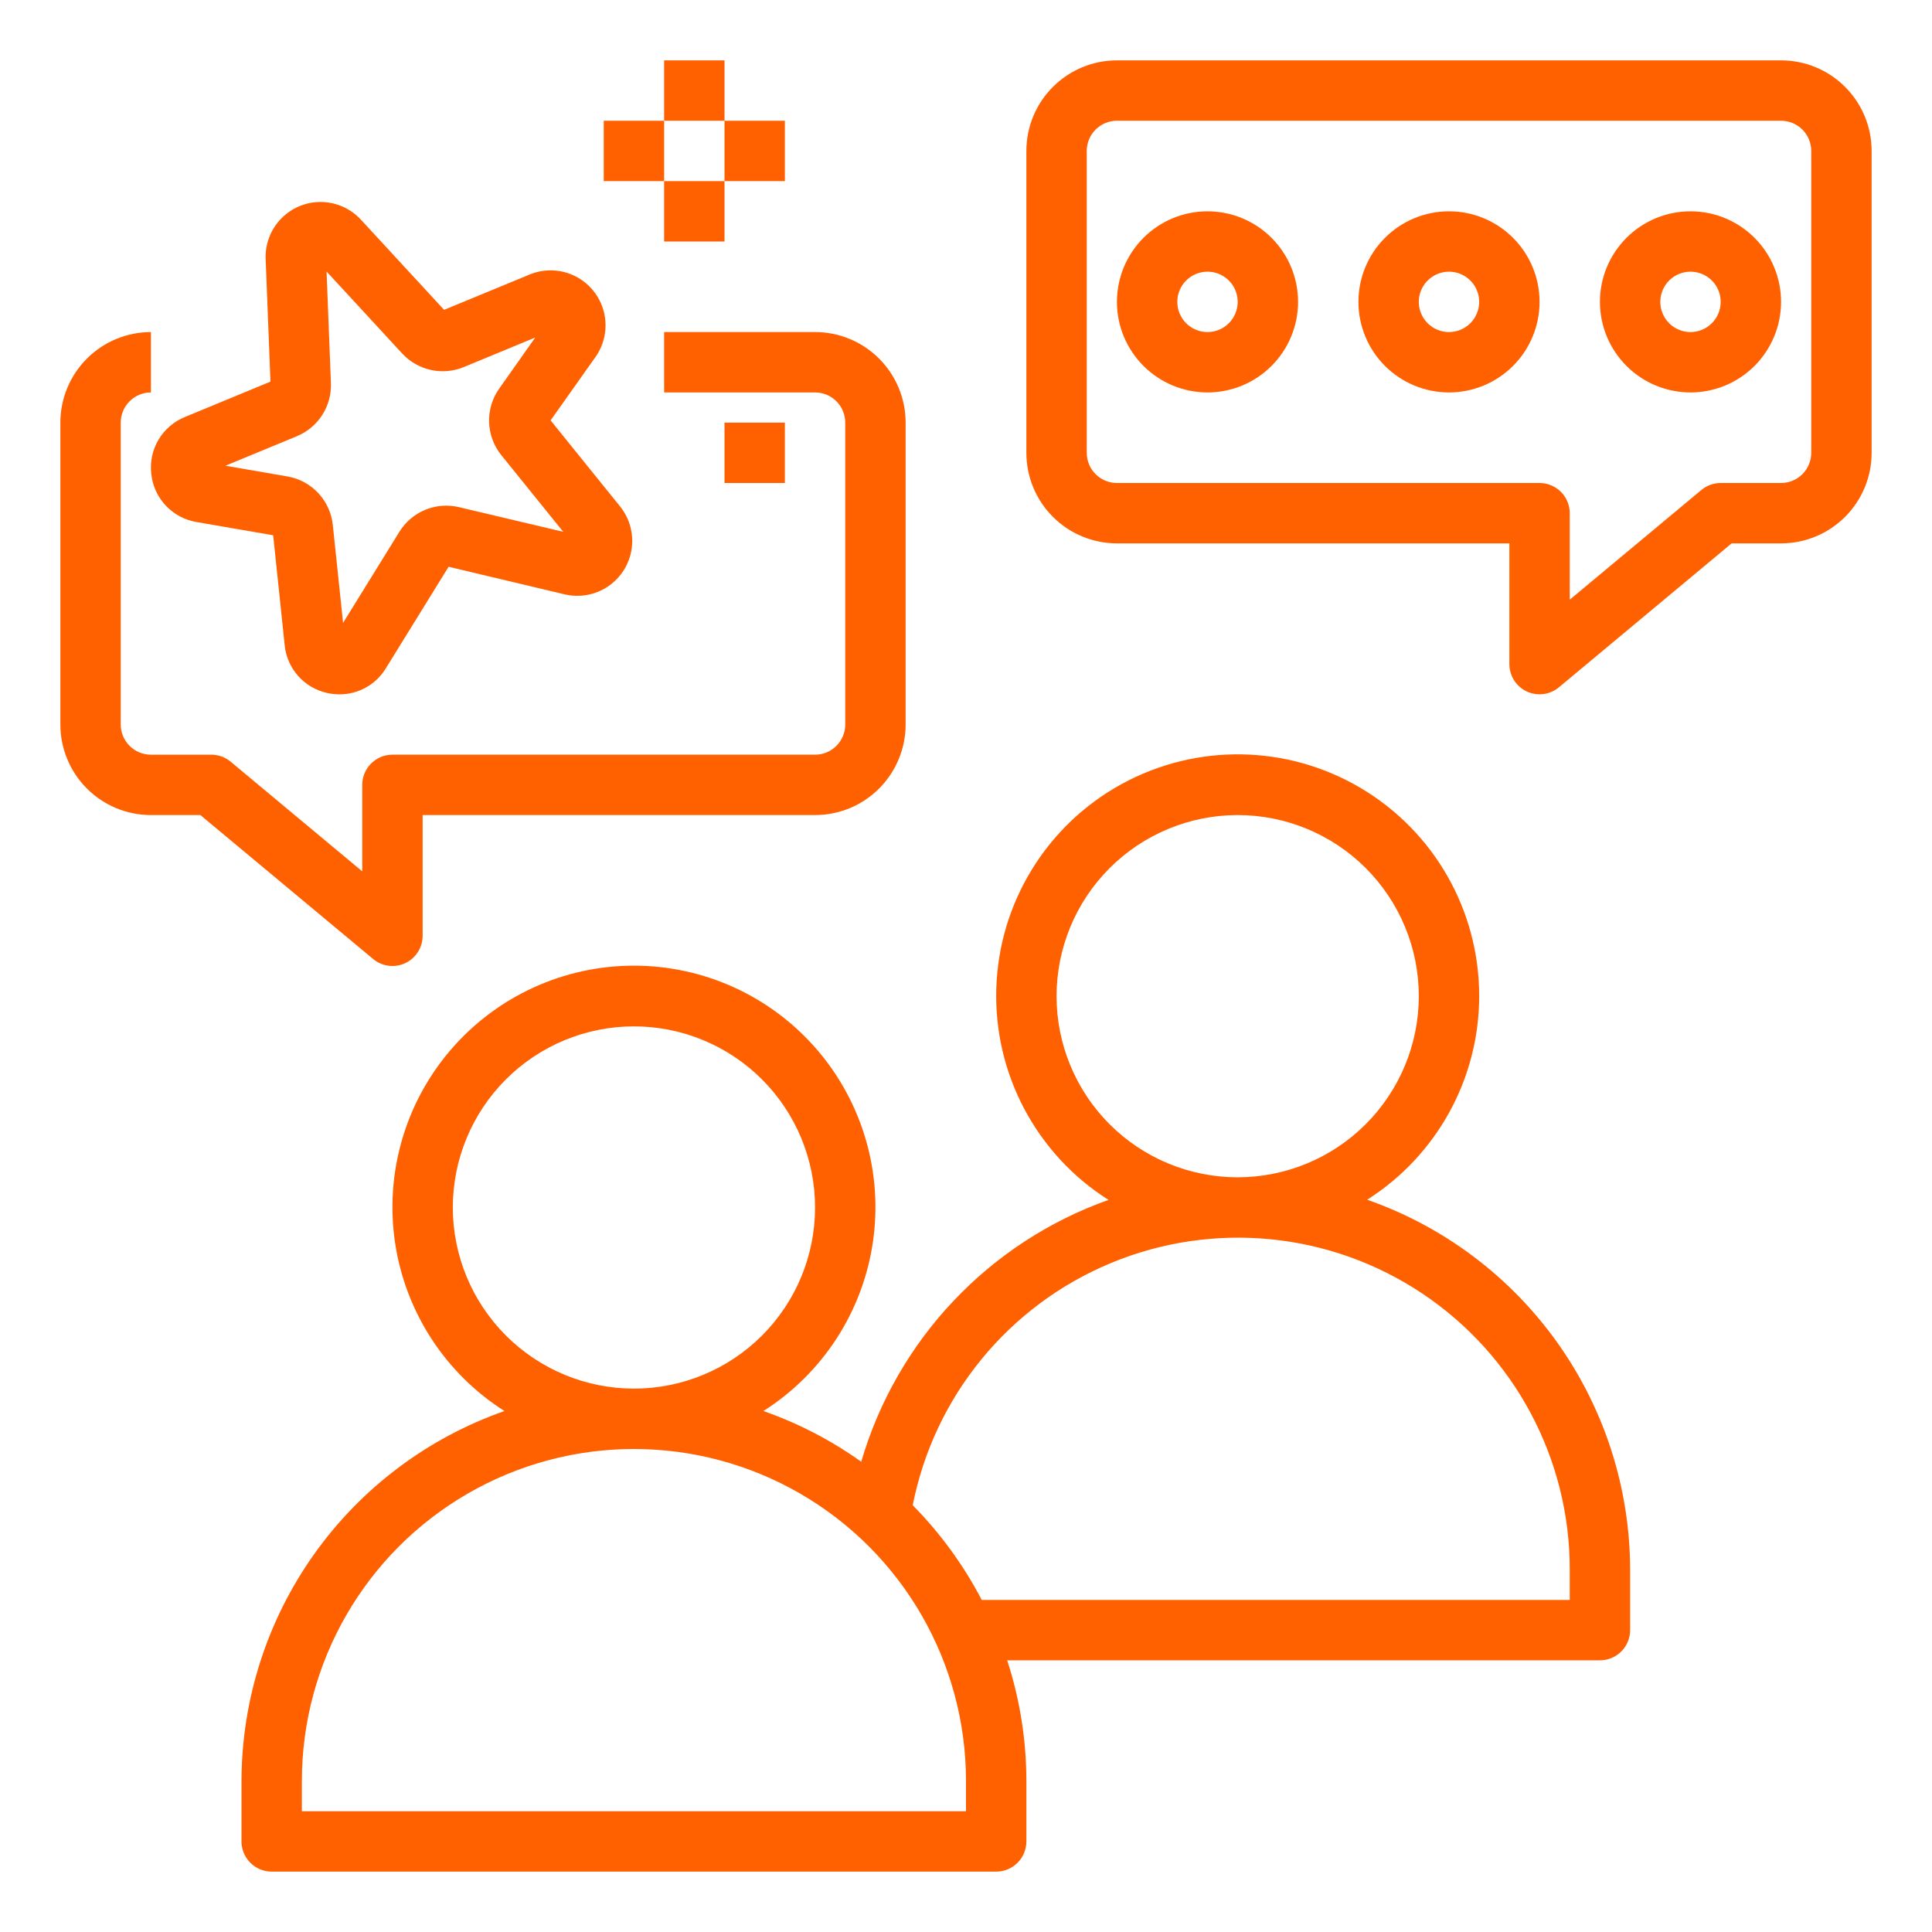
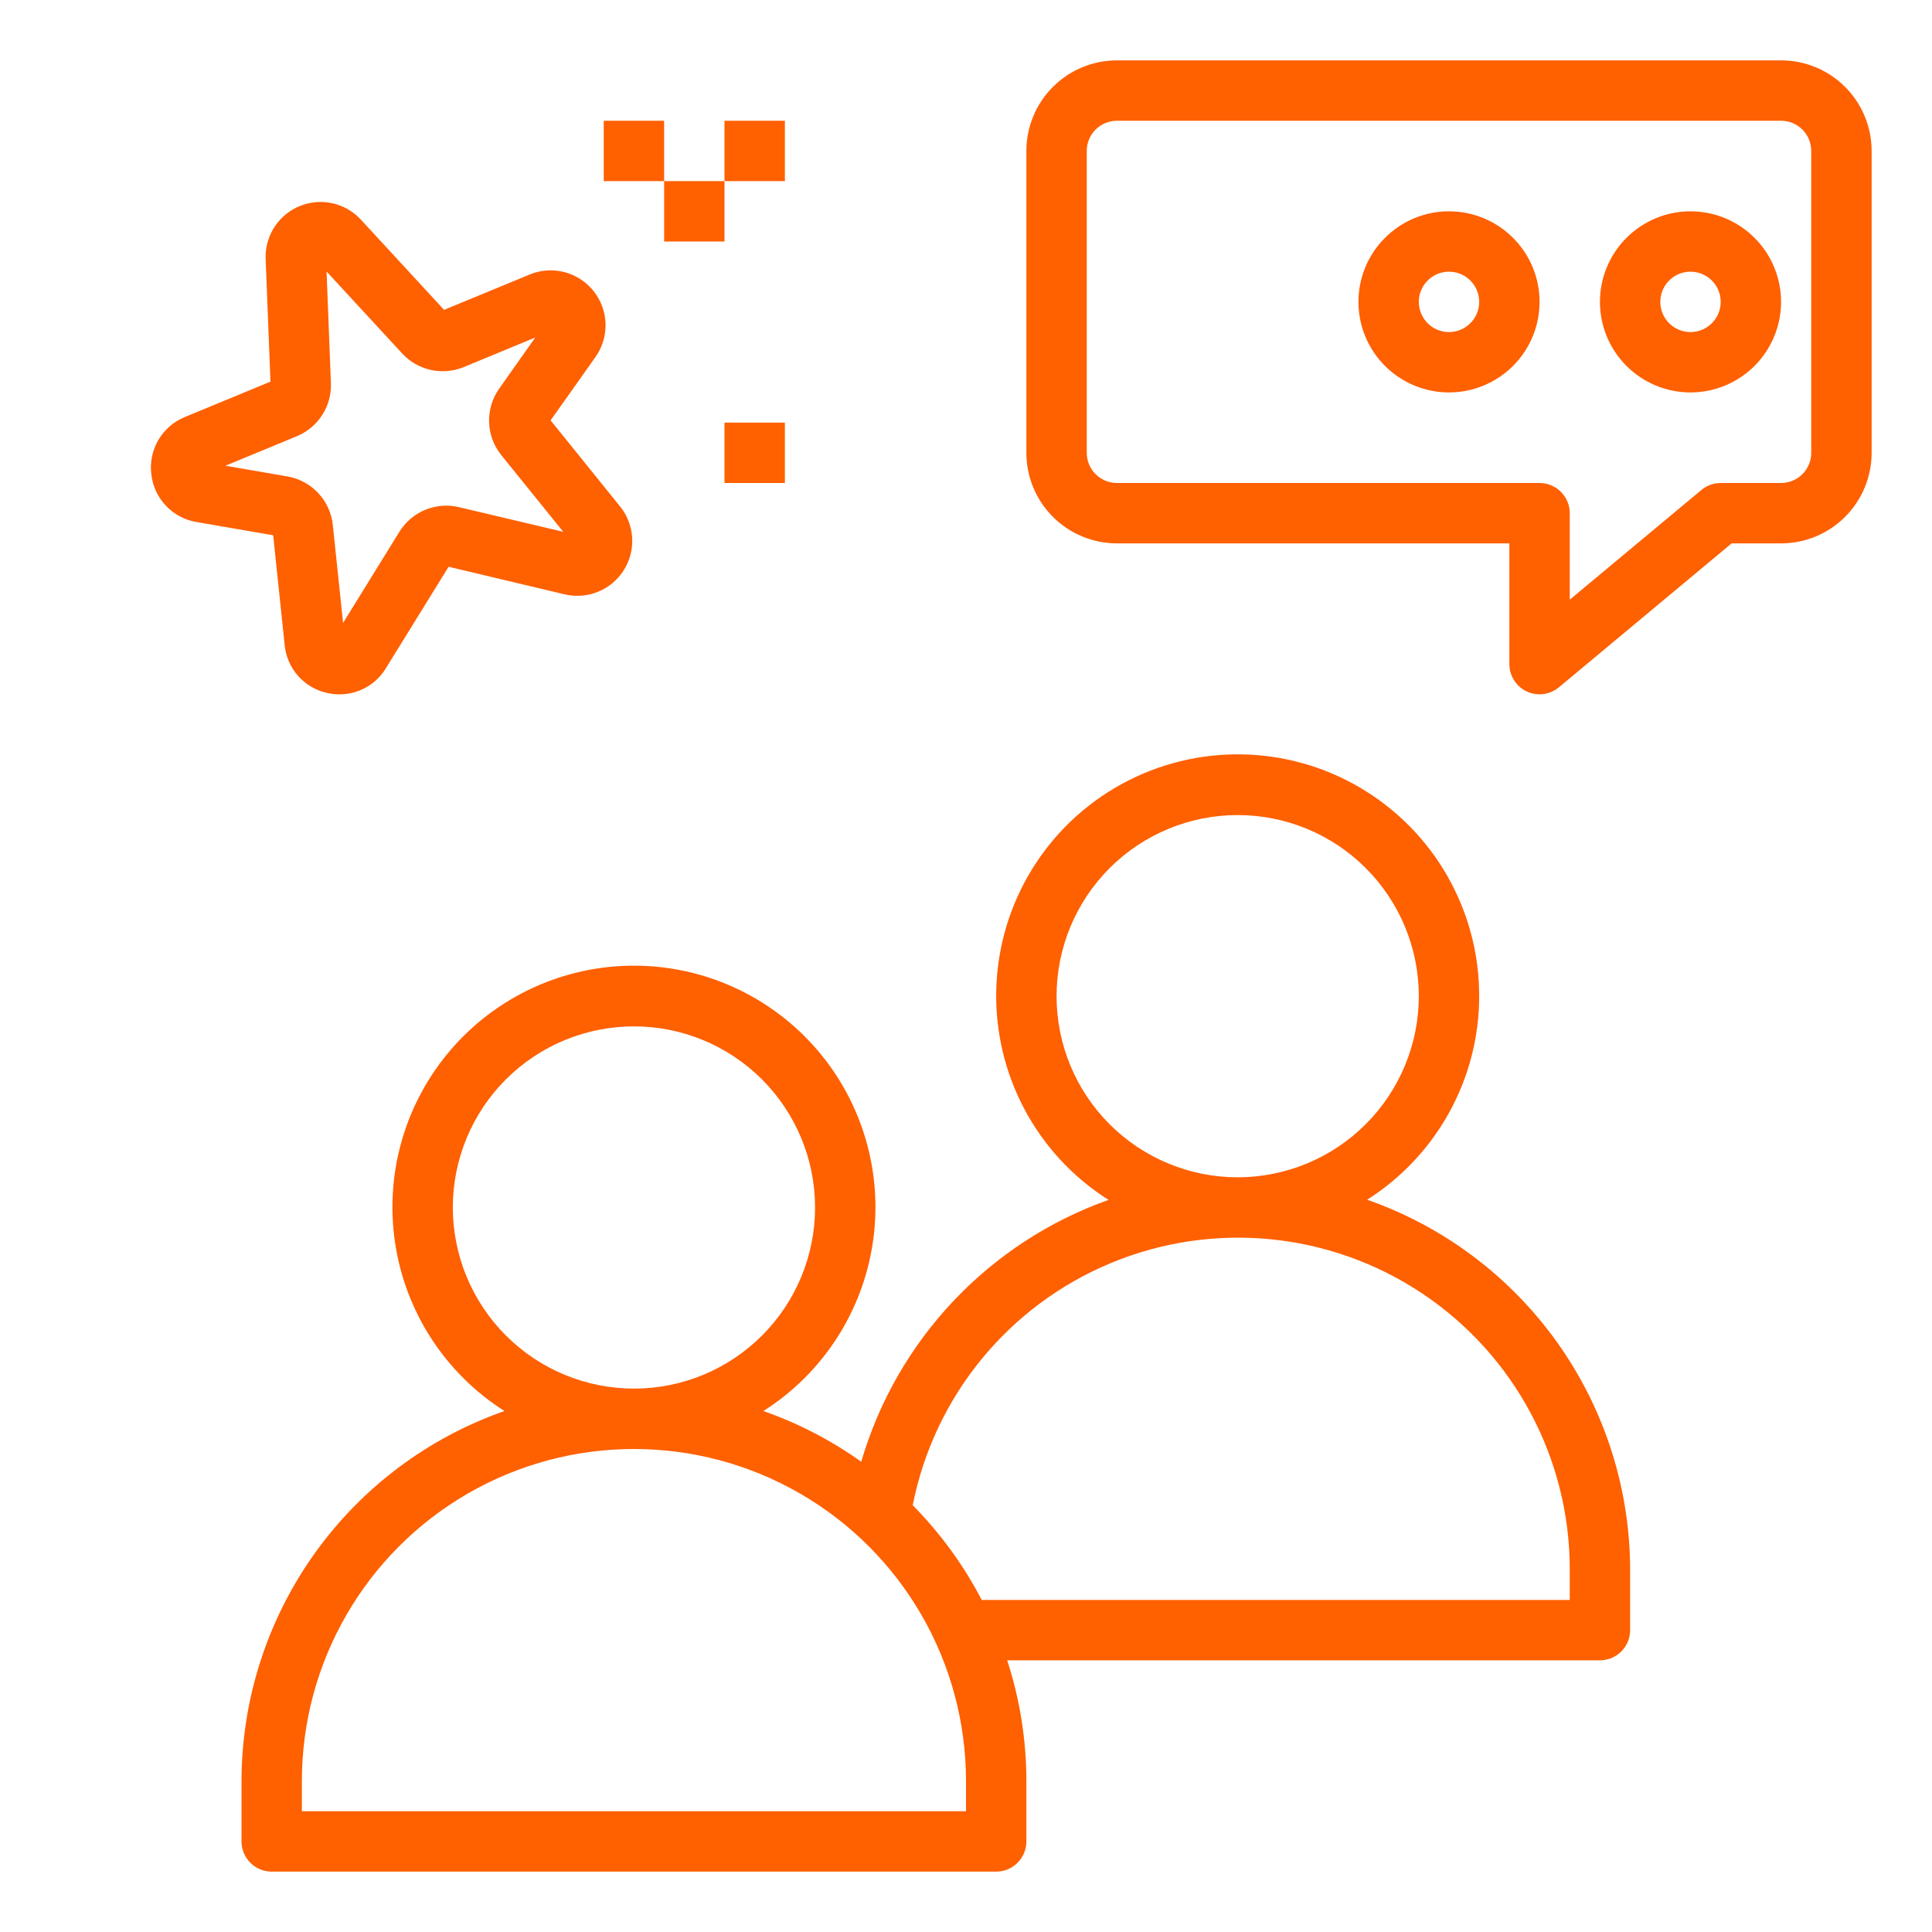
<svg xmlns="http://www.w3.org/2000/svg" width="512pt" height="512pt" version="1.1" viewBox="0 0 512 512">
  <g fill="#ff6000">
    <path d="m392 264c0.031-22.641-11.898-43.613-31.379-55.152-19.477-11.543-43.602-11.93-63.445-1.027-19.84 10.902-32.445 31.48-33.145 54.109-0.699 22.629 10.605 43.945 29.738 56.055-31.715 11.273-56.09 37.086-65.531 69.391-7.965-5.68-16.691-10.203-25.926-13.438 15.703-9.977 26.289-26.289 29.004-44.691 2.711-18.406-2.715-37.078-14.875-51.16-12.156-14.082-29.84-22.176-48.441-22.176s-36.285 8.094-48.441 22.176c-12.16 14.082-17.586 32.754-14.875 51.16 2.715 18.402 13.301 34.715 29.004 44.691-20.336 7.121-37.965 20.379-50.445 37.941-12.484 17.566-19.207 38.574-19.242 60.121v16c0 2.121 0.844 4.156 2.344 5.656s3.535 2.344 5.656 2.344h192c2.121 0 4.156-0.844 5.656-2.344s2.344-3.535 2.344-5.656v-16c-0.004-10.867-1.723-21.668-5.09-32h157.09c2.121 0 4.156-0.844 5.656-2.344s2.344-3.535 2.344-5.656v-16c-0.035-21.547-6.758-42.555-19.242-60.121-12.48-17.562-30.109-30.82-50.445-37.941 18.469-11.719 29.668-32.066 29.688-53.938zm-272 56c0-12.73 5.059-24.938 14.059-33.941 9.004-9 21.211-14.059 33.941-14.059s24.938 5.059 33.941 14.059c9 9.004 14.059 21.211 14.059 33.941s-5.059 24.938-14.059 33.941c-9.004 9-21.211 14.059-33.941 14.059-12.727-0.012-24.93-5.074-33.926-14.074-9-8.996-14.062-21.199-14.074-33.926zm136 160h-176v-8c0-31.438 16.773-60.492 44-76.211s60.773-15.719 88 0 44 44.773 44 76.211zm160-64v8h-155.83c-4.812-9.23-10.977-17.688-18.289-25.098 5.68-28.832 25.391-52.918 52.531-64.188 27.141-11.27 58.117-8.227 82.547 8.105 24.43 16.332 39.082 43.793 39.043 73.18zm-88-104c-12.73 0-24.938-5.059-33.941-14.059-9-9.004-14.059-21.211-14.059-33.941s5.059-24.938 14.059-33.941c9.004-9 21.211-14.059 33.941-14.059s24.938 5.059 33.941 14.059c9 9.004 14.059 21.211 14.059 33.941-0.012 12.727-5.074 24.93-14.074 33.926-8.996 9-21.199 14.062-33.926 14.074z" />
-     <path d="m40 216h13.105l45.777 38.145h-0.004c2.387 1.984 5.703 2.414 8.516 1.098 2.809-1.316 4.606-4.141 4.606-7.242v-32h104c6.363 0 12.469-2.527 16.969-7.031 4.504-4.5 7.031-10.605 7.031-16.969v-80c0-6.363-2.527-12.469-7.031-16.969-4.5-4.504-10.605-7.031-16.969-7.031h-40v16h40c2.121 0 4.156 0.844 5.656 2.344s2.344 3.535 2.344 5.656v80c0 2.121-0.844 4.156-2.344 5.656s-3.535 2.344-5.656 2.344h-112c-4.418 0-8 3.582-8 8v22.922l-34.879-29.066c-1.438-1.199-3.25-1.855-5.121-1.855h-16c-4.418 0-8-3.582-8-8v-80c0-4.418 3.582-8 8-8v-16c-6.363 0-12.469 2.527-16.969 7.031-4.504 4.5-7.031 10.605-7.031 16.969v80c0 6.363 2.527 12.469 7.031 16.969 4.5 4.504 10.605 7.031 16.969 7.031z" />
    <path d="m472 16h-176c-6.363 0-12.469 2.527-16.969 7.031-4.504 4.5-7.031 10.605-7.031 16.969v80c0 6.363 2.527 12.469 7.031 16.969 4.5 4.504 10.605 7.031 16.969 7.031h104v32c0 3.102 1.797 5.926 4.606 7.242 2.812 1.316 6.129 0.887 8.516-1.098l45.773-38.145h13.105c6.363 0 12.469-2.527 16.969-7.031 4.504-4.5 7.031-10.605 7.031-16.969v-80c0-6.363-2.527-12.469-7.031-16.969-4.5-4.504-10.605-7.031-16.969-7.031zm8 104c0 2.121-0.844 4.156-2.344 5.656s-3.535 2.344-5.656 2.344h-16c-1.871 0-3.684 0.656-5.121 1.855l-34.879 29.066v-22.922c0-2.121-0.844-4.156-2.344-5.656s-3.535-2.344-5.656-2.344h-112c-4.418 0-8-3.582-8-8v-80c0-4.418 3.582-8 8-8h176c2.121 0 4.156 0.844 5.656 2.344s2.344 3.535 2.344 5.656z" />
-     <path d="m320 56c-6.363 0-12.469 2.527-16.969 7.031-4.504 4.5-7.031 10.605-7.031 16.969s2.527 12.469 7.031 16.969c4.5 4.504 10.605 7.031 16.969 7.031s12.469-2.527 16.969-7.031c4.504-4.5 7.031-10.605 7.031-16.969s-2.527-12.469-7.031-16.969c-4.5-4.504-10.605-7.031-16.969-7.031zm0 32c-3.234 0-6.152-1.949-7.391-4.938-1.238-2.992-0.555-6.43 1.734-8.719s5.727-2.973 8.719-1.734c2.988 1.238 4.938 4.156 4.938 7.391 0 2.121-0.844 4.156-2.344 5.656s-3.535 2.344-5.656 2.344z" />
    <path d="m384 56c-6.363 0-12.469 2.527-16.969 7.031-4.504 4.5-7.031 10.605-7.031 16.969s2.527 12.469 7.031 16.969c4.5 4.504 10.605 7.031 16.969 7.031s12.469-2.527 16.969-7.031c4.504-4.5 7.031-10.605 7.031-16.969s-2.527-12.469-7.031-16.969c-4.5-4.504-10.605-7.031-16.969-7.031zm0 32c-3.234 0-6.152-1.949-7.391-4.938-1.238-2.992-0.555-6.43 1.734-8.719s5.727-2.973 8.719-1.734c2.988 1.238 4.938 4.156 4.938 7.391 0 2.121-0.844 4.156-2.344 5.656s-3.535 2.344-5.656 2.344z" />
    <path d="m448 56c-6.363 0-12.469 2.527-16.969 7.031-4.504 4.5-7.031 10.605-7.031 16.969s2.527 12.469 7.031 16.969c4.5 4.504 10.605 7.031 16.969 7.031s12.469-2.527 16.969-7.031c4.504-4.5 7.031-10.605 7.031-16.969s-2.527-12.469-7.031-16.969c-4.5-4.504-10.605-7.031-16.969-7.031zm0 32c-3.234 0-6.152-1.949-7.391-4.938-1.238-2.992-0.555-6.43 1.734-8.719s5.727-2.973 8.719-1.734c2.988 1.238 4.938 4.156 4.938 7.391 0 2.121-0.844 4.156-2.344 5.656s-3.535 2.344-5.656 2.344z" />
    <path d="m40.09 125.6c0.328 3.144 1.68 6.094 3.848 8.395 2.168 2.301 5.031 3.828 8.152 4.348l20.305 3.512 3.047 29.105c0.289 3.023 1.531 5.875 3.543 8.152 2.012 2.277 4.691 3.859 7.656 4.519 1.098 0.25 2.223 0.375 3.352 0.375 5.019 0.004 9.676-2.621 12.273-6.918l16.617-26.887 30.742 7.305v-0.004c3.965 0.945 8.141 0.184 11.52-2.102 3.375-2.281 5.641-5.875 6.242-9.902 0.602-4.031-0.512-8.129-3.074-11.301l-18.398-22.793 11.895-16.801v0.004c2.441-3.461 3.258-7.812 2.231-11.918-1.023-4.109-3.785-7.566-7.562-9.477-3.781-1.91-8.203-2.078-12.117-0.461l-22.68 9.359-22.039-23.898c-2.707-2.938-6.504-4.629-10.5-4.688-3.992-0.055-7.832 1.535-10.621 4.394-2.789 2.863-4.277 6.742-4.121 10.734l1.273 32.48-22.672 9.375c-2.934 1.191-5.394 3.312-7.008 6.039-1.609 2.727-2.277 5.906-1.902 9.051zm38.641-10.023-0.004-0.004c2.746-1.145 5.074-3.098 6.676-5.606 1.605-2.504 2.402-5.438 2.293-8.41l-1.152-29.602 20.055 21.742 0.004 0.004c2.023 2.18 4.664 3.695 7.57 4.336 2.906 0.641 5.938 0.383 8.691-0.742l18.992-7.856-9.602 13.602 0.004-0.004c-1.82 2.594-2.746 5.703-2.644 8.867 0.105 3.164 1.23 6.207 3.211 8.68l16.441 20.352-27.664-6.539c-2.977-0.703-6.098-0.453-8.926 0.715-2.824 1.172-5.211 3.199-6.82 5.797l-14.938 24.168-2.727-26.016c-0.344-3.144-1.699-6.094-3.863-8.402s-5.019-3.852-8.137-4.394l-16.457-2.84z" />
-     <path d="m176 16h16v16h-16z" />
    <path d="m160 32h16v16h-16z" />
    <path d="m192 32h16v16h-16z" />
    <path d="m176 48h16v16h-16z" />
    <path d="m192 112h16v16h-16z" />
  </g>
</svg>